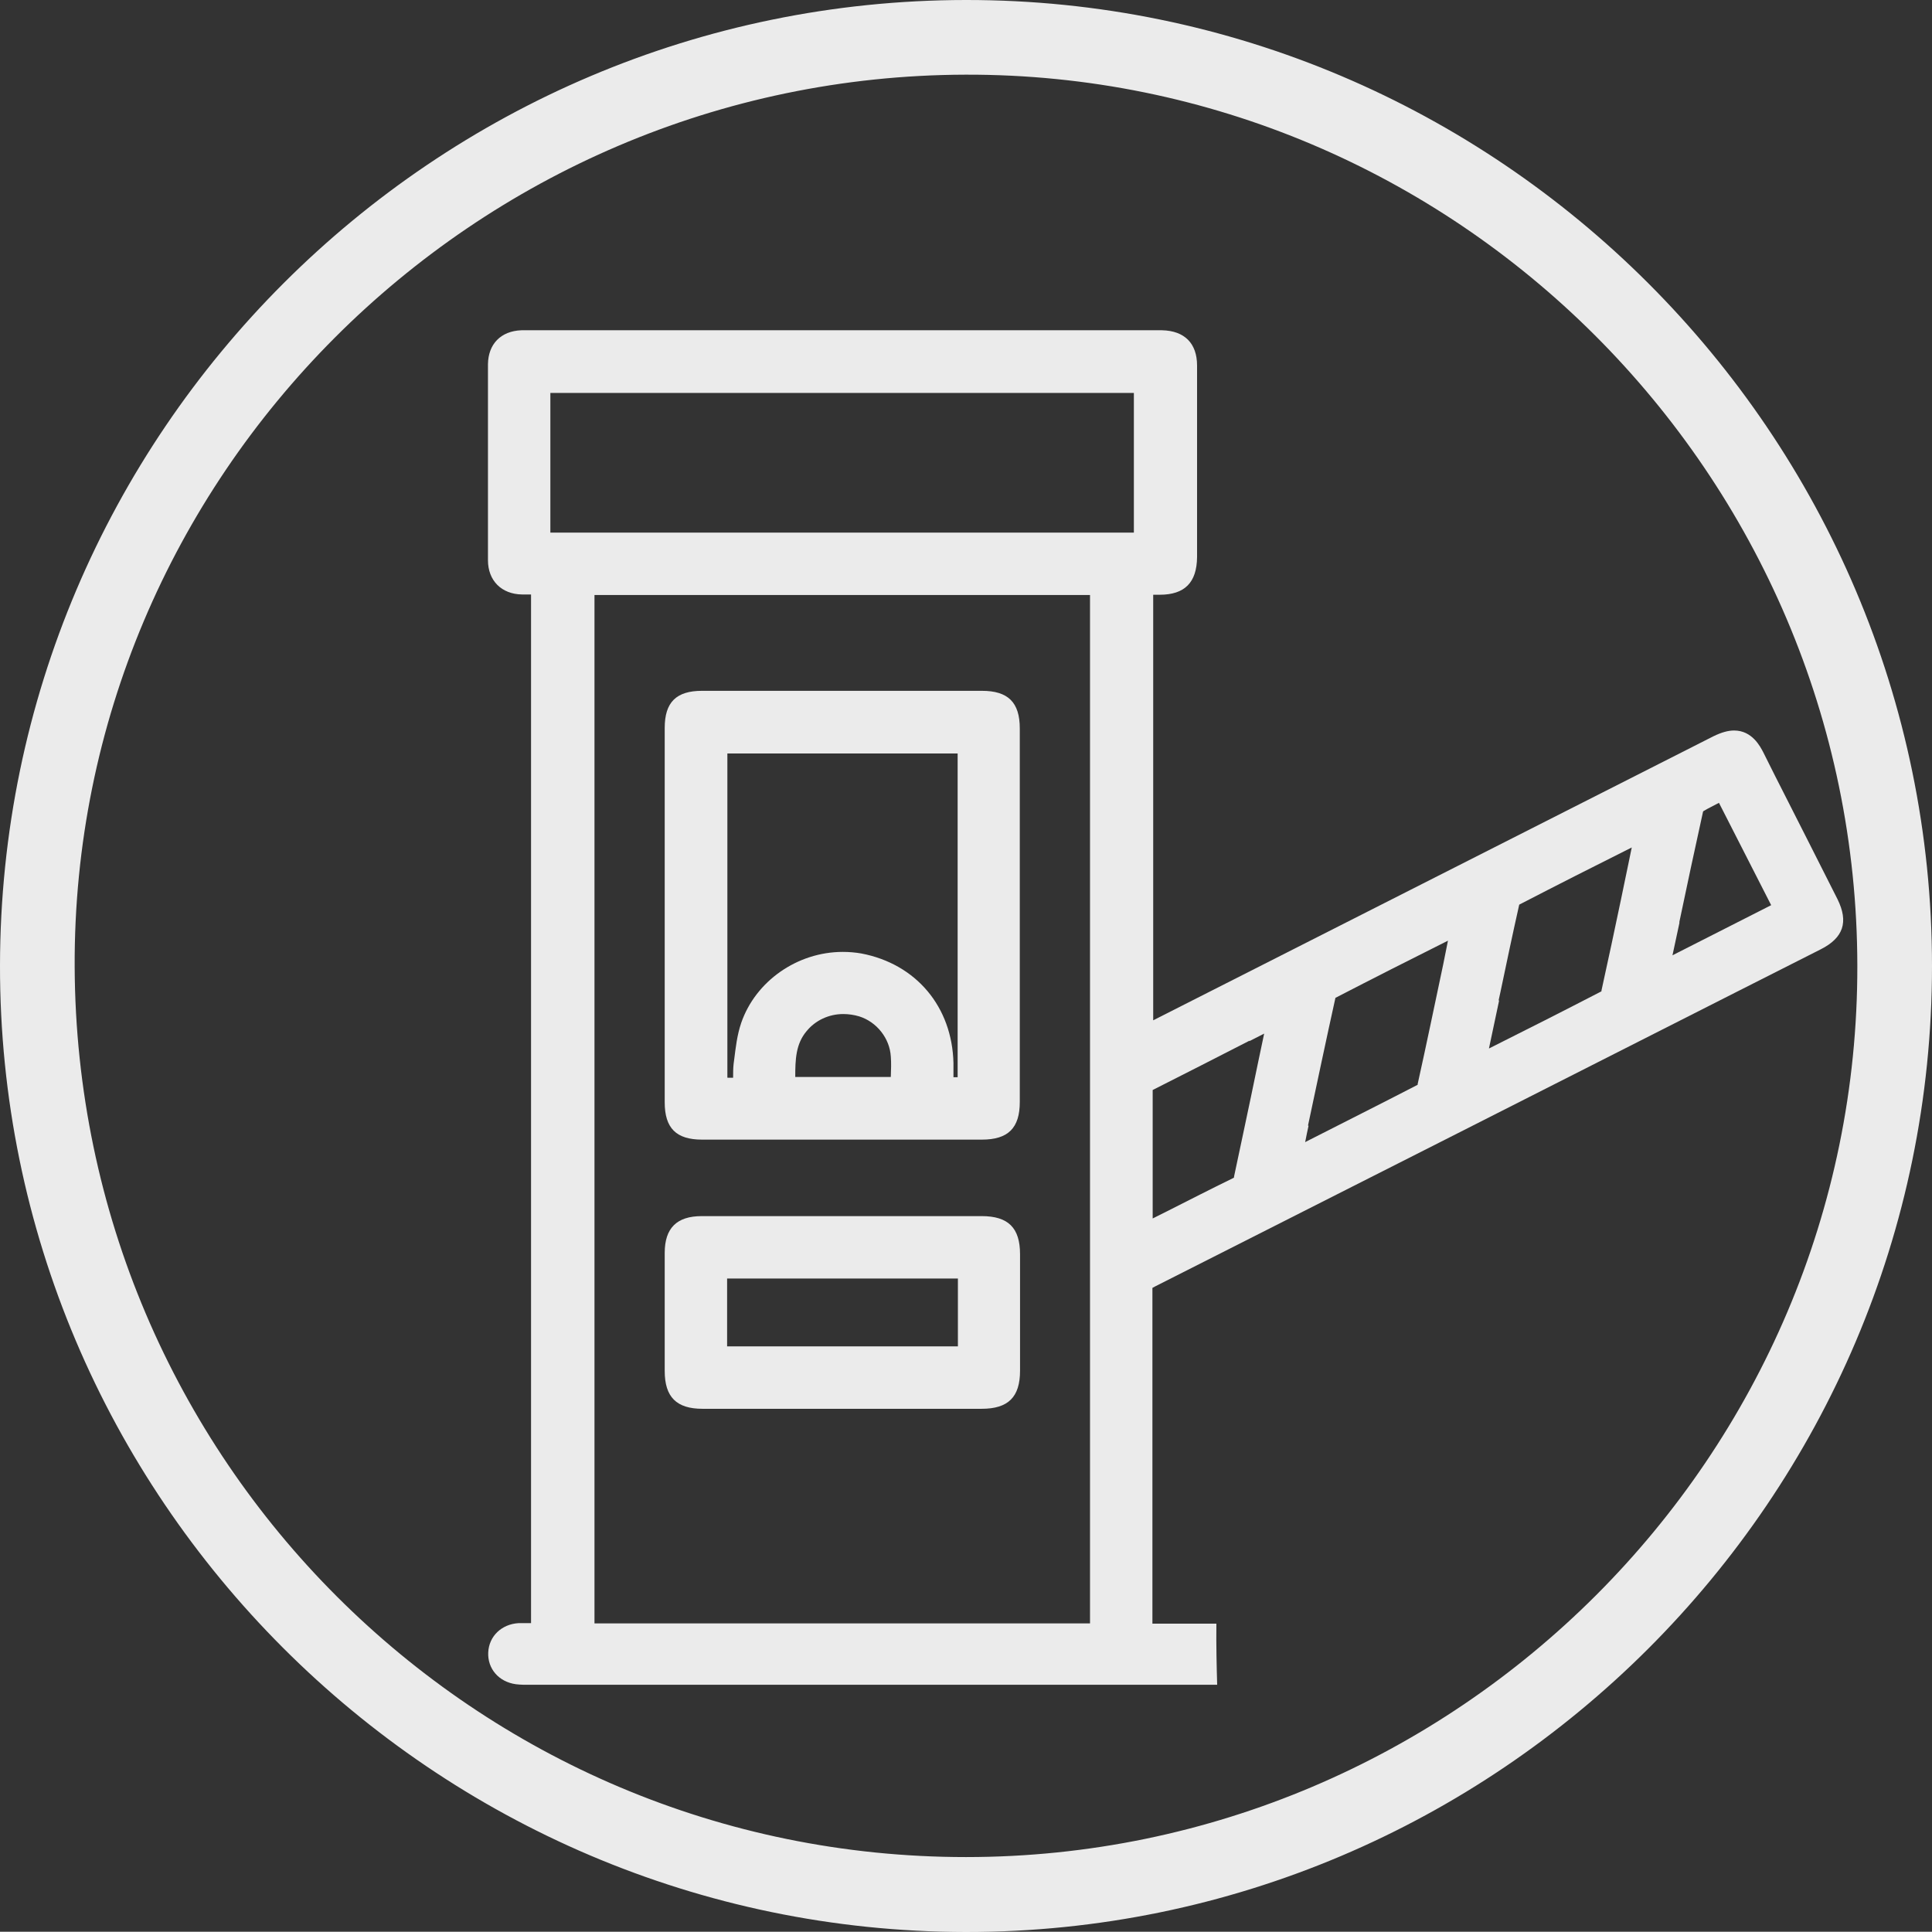
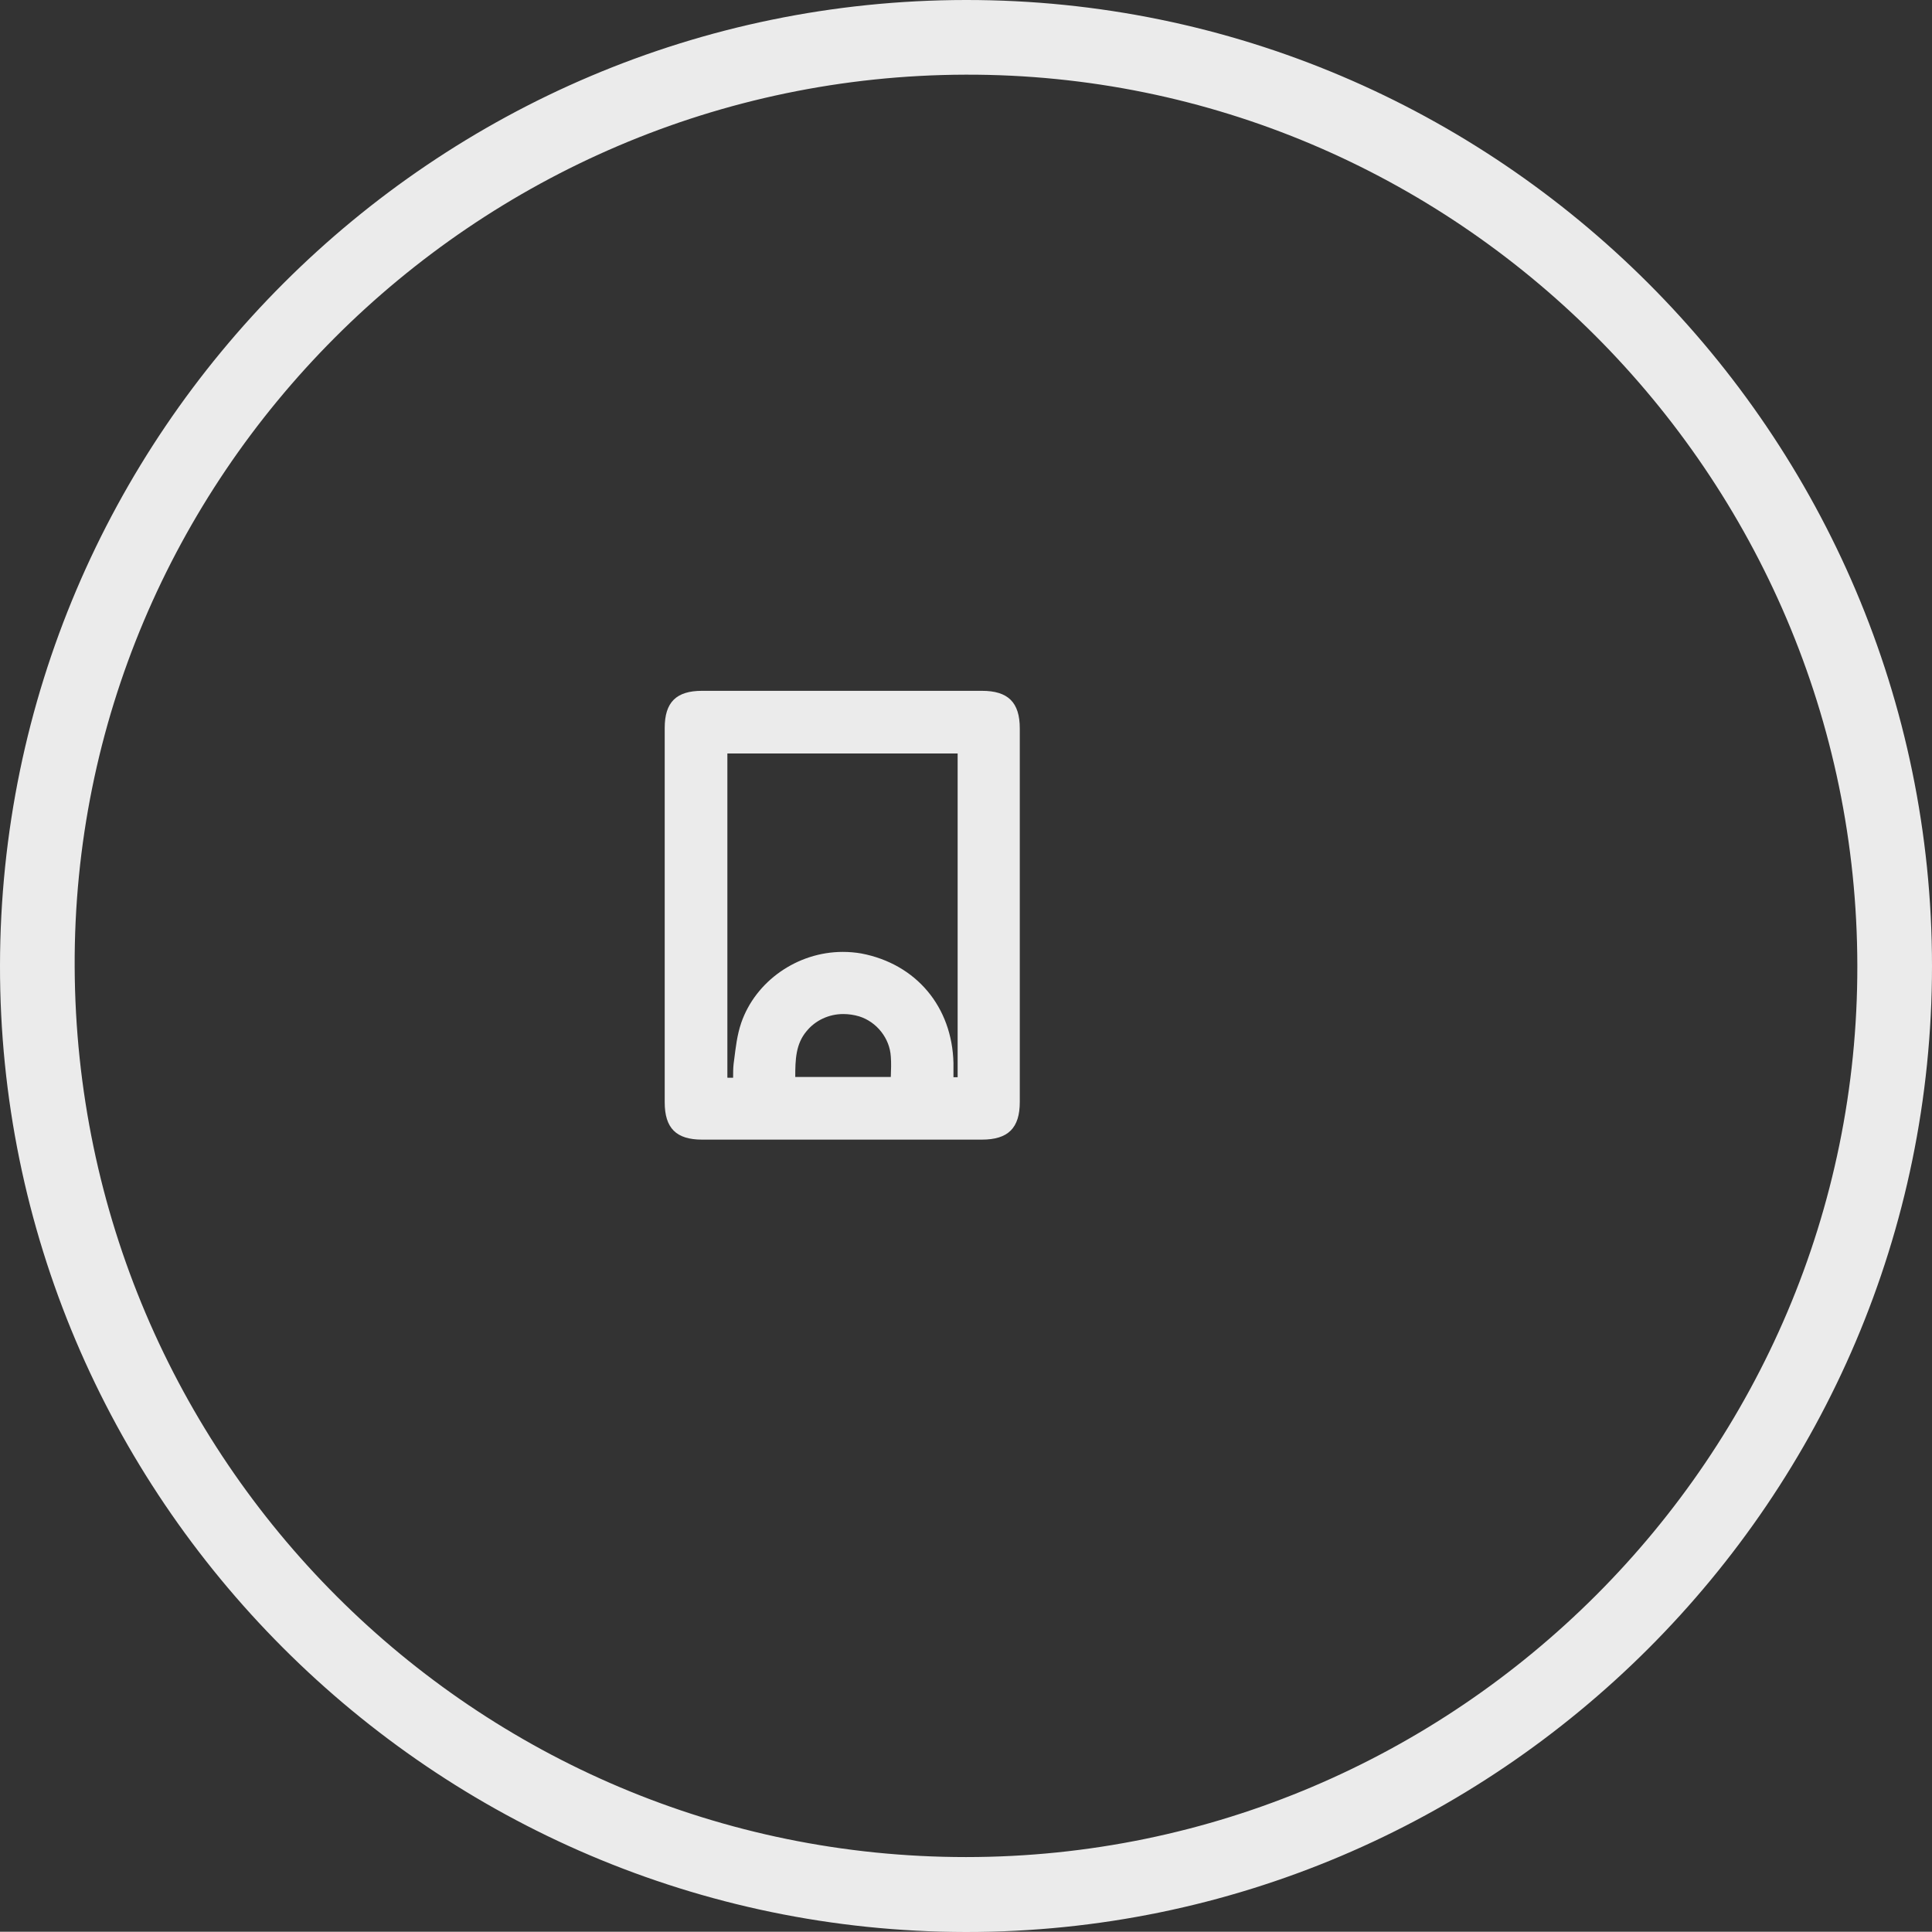
<svg xmlns="http://www.w3.org/2000/svg" id="Layer_2" data-name="Layer 2" viewBox="0 0 74 73.99">
  <rect x="0" y="0" width="74" height="73.99" fill="#333333" stroke="none" />
  <defs>
    <style>      .cls-1 {        fill: #ebebeb;      }    </style>
  </defs>
  <g id="Capa_1" data-name="Capa 1">
    <g>
-       <path class="cls-1" d="M43.43,20.4h-22.35v-5.35h22.35v5.35ZM41.75,62.18h-18.98V22.79h18.98v39.39ZM47.85,39.88l.57-.29c-.08.38-.16.76-.24,1.14l-.27,1.3c-.21,1.01-.43,2.02-.64,3.02,0,.04-.01.05-.01.06,0,0,0,0-.02.01-.86.42-1.72.86-2.55,1.28l-.54.27v-2.11c0-.94,0-1.87,0-2.81,1.24-.63,2.47-1.25,3.71-1.89M50.1,43.11c.34-1.6.69-3.26,1.05-4.89,1.43-.74,2.89-1.48,4.31-2.19-.03.15-.06.3-.09.45l-.09.45c-.32,1.51-.64,3.06-.98,4.59,0,0,0,.02,0,.03-1.41.73-2.81,1.43-4.28,2.18l-.03.02c.01-.08.13-.63.13-.63M57.4,38.32l.07-.32c.23-1.1.47-2.24.72-3.35,1.43-.74,2.89-1.48,4.31-2.19-.1.47-.19.94-.29,1.4l-.12.58c-.24,1.14-.49,2.33-.75,3.5,0,0,0,.02,0,.03-1.43.74-2.89,1.48-4.31,2.19.13-.62.26-1.23.39-1.84M64.32,35.33c.29-1.39.6-2.83.91-4.24,0-.01.02-.03.03-.03.18-.11.38-.2.58-.31l2,3.92-3.78,1.92c.01-.06.27-1.26.27-1.26M46.59,62.19h-2.45v-2.48c0-3.2,0-6.82,0-10.29,0-.06,0-.09,0-.09,0,0,.03-.02.09-.05,7.41-3.75,14.82-7.5,22.23-11.26l3.28-1.66c.87-.44,1.07-1.05.64-1.92-.39-.78-2.07-4.09-2.07-4.09l-.33-.65c-.15-.29-.29-.59-.44-.88-.12-.23-.43-.84-1.12-.84-.23,0-.48.07-.79.22,0,0-14.1,7.15-21.46,10.88v-16.3h.25c.96,0,1.42-.47,1.43-1.44,0-.73,0-1.45,0-2.18v-2.28c0-.96,0-1.92,0-2.88,0-.85-.48-1.33-1.34-1.35h-24.44s-.07,0-.1,0c-.79.03-1.27.53-1.28,1.3v7.51c0,.78.52,1.3,1.31,1.31.11,0,.23,0,.34,0h0v39.4h-.24c-.08,0-.16,0-.24,0-.65.04-1.13.5-1.16,1.12-.03.62.4,1.13,1.06,1.22.1.01.2.02.28.02h26.58c-.02-.69-.04-1.51-.03-2.36" />
      <path class="cls-1" d="M27.86,41.27v-12.41h8.82v12.4h-.16c0-.18,0-.36,0-.54-.05-2.16-1.43-3.8-3.53-4.2-.23-.04-.47-.06-.71-.06-1.74,0-3.34,1.12-3.89,2.72-.16.47-.21.94-.27,1.41l-.02.15c-.02.18-.02.36-.02.54h-.21ZM30.89,39.5c.34-.42.86-.66,1.41-.66.2,0,.41.03.61.09.67.21,1.17.84,1.21,1.54.02.25.01.5,0,.78h-3.66c0-.67.02-1.26.43-1.75M26.89,43.65h10.72c1,0,1.45-.44,1.45-1.44,0-4.77,0-9.54,0-14.31,0-1-.45-1.44-1.45-1.44h-10.72c-.99,0-1.43.44-1.43,1.42v14.34c0,.99.44,1.43,1.43,1.43" />
-       <path class="cls-1" d="M36.69,51.57h-8.84v-2.6h8.84v2.6ZM26.91,53.96h10.69c1.02,0,1.47-.45,1.47-1.46v-4.46c0-1.01-.45-1.46-1.47-1.46h-10.72c-.96,0-1.42.46-1.42,1.41v4.52c0,1,.45,1.45,1.45,1.45" />
      <path class="cls-1" d="M36.98,2.86C18.13,2.91,2.78,18.29,2.86,37.03c.08,18.86,15.33,34.1,34.14,34.1,18.8,0,34.17-15.36,34.14-34.14-.02-18.83-15.39-34.18-34.16-34.13M74,37c0,20.38-16.64,37.01-37.01,37C16.59,73.97-.03,57.33,0,36.97.03,16.58,16.61.02,36.99,0c20.37-.02,37.01,16.62,37.01,37" />
    </g>
  </g>
</svg>